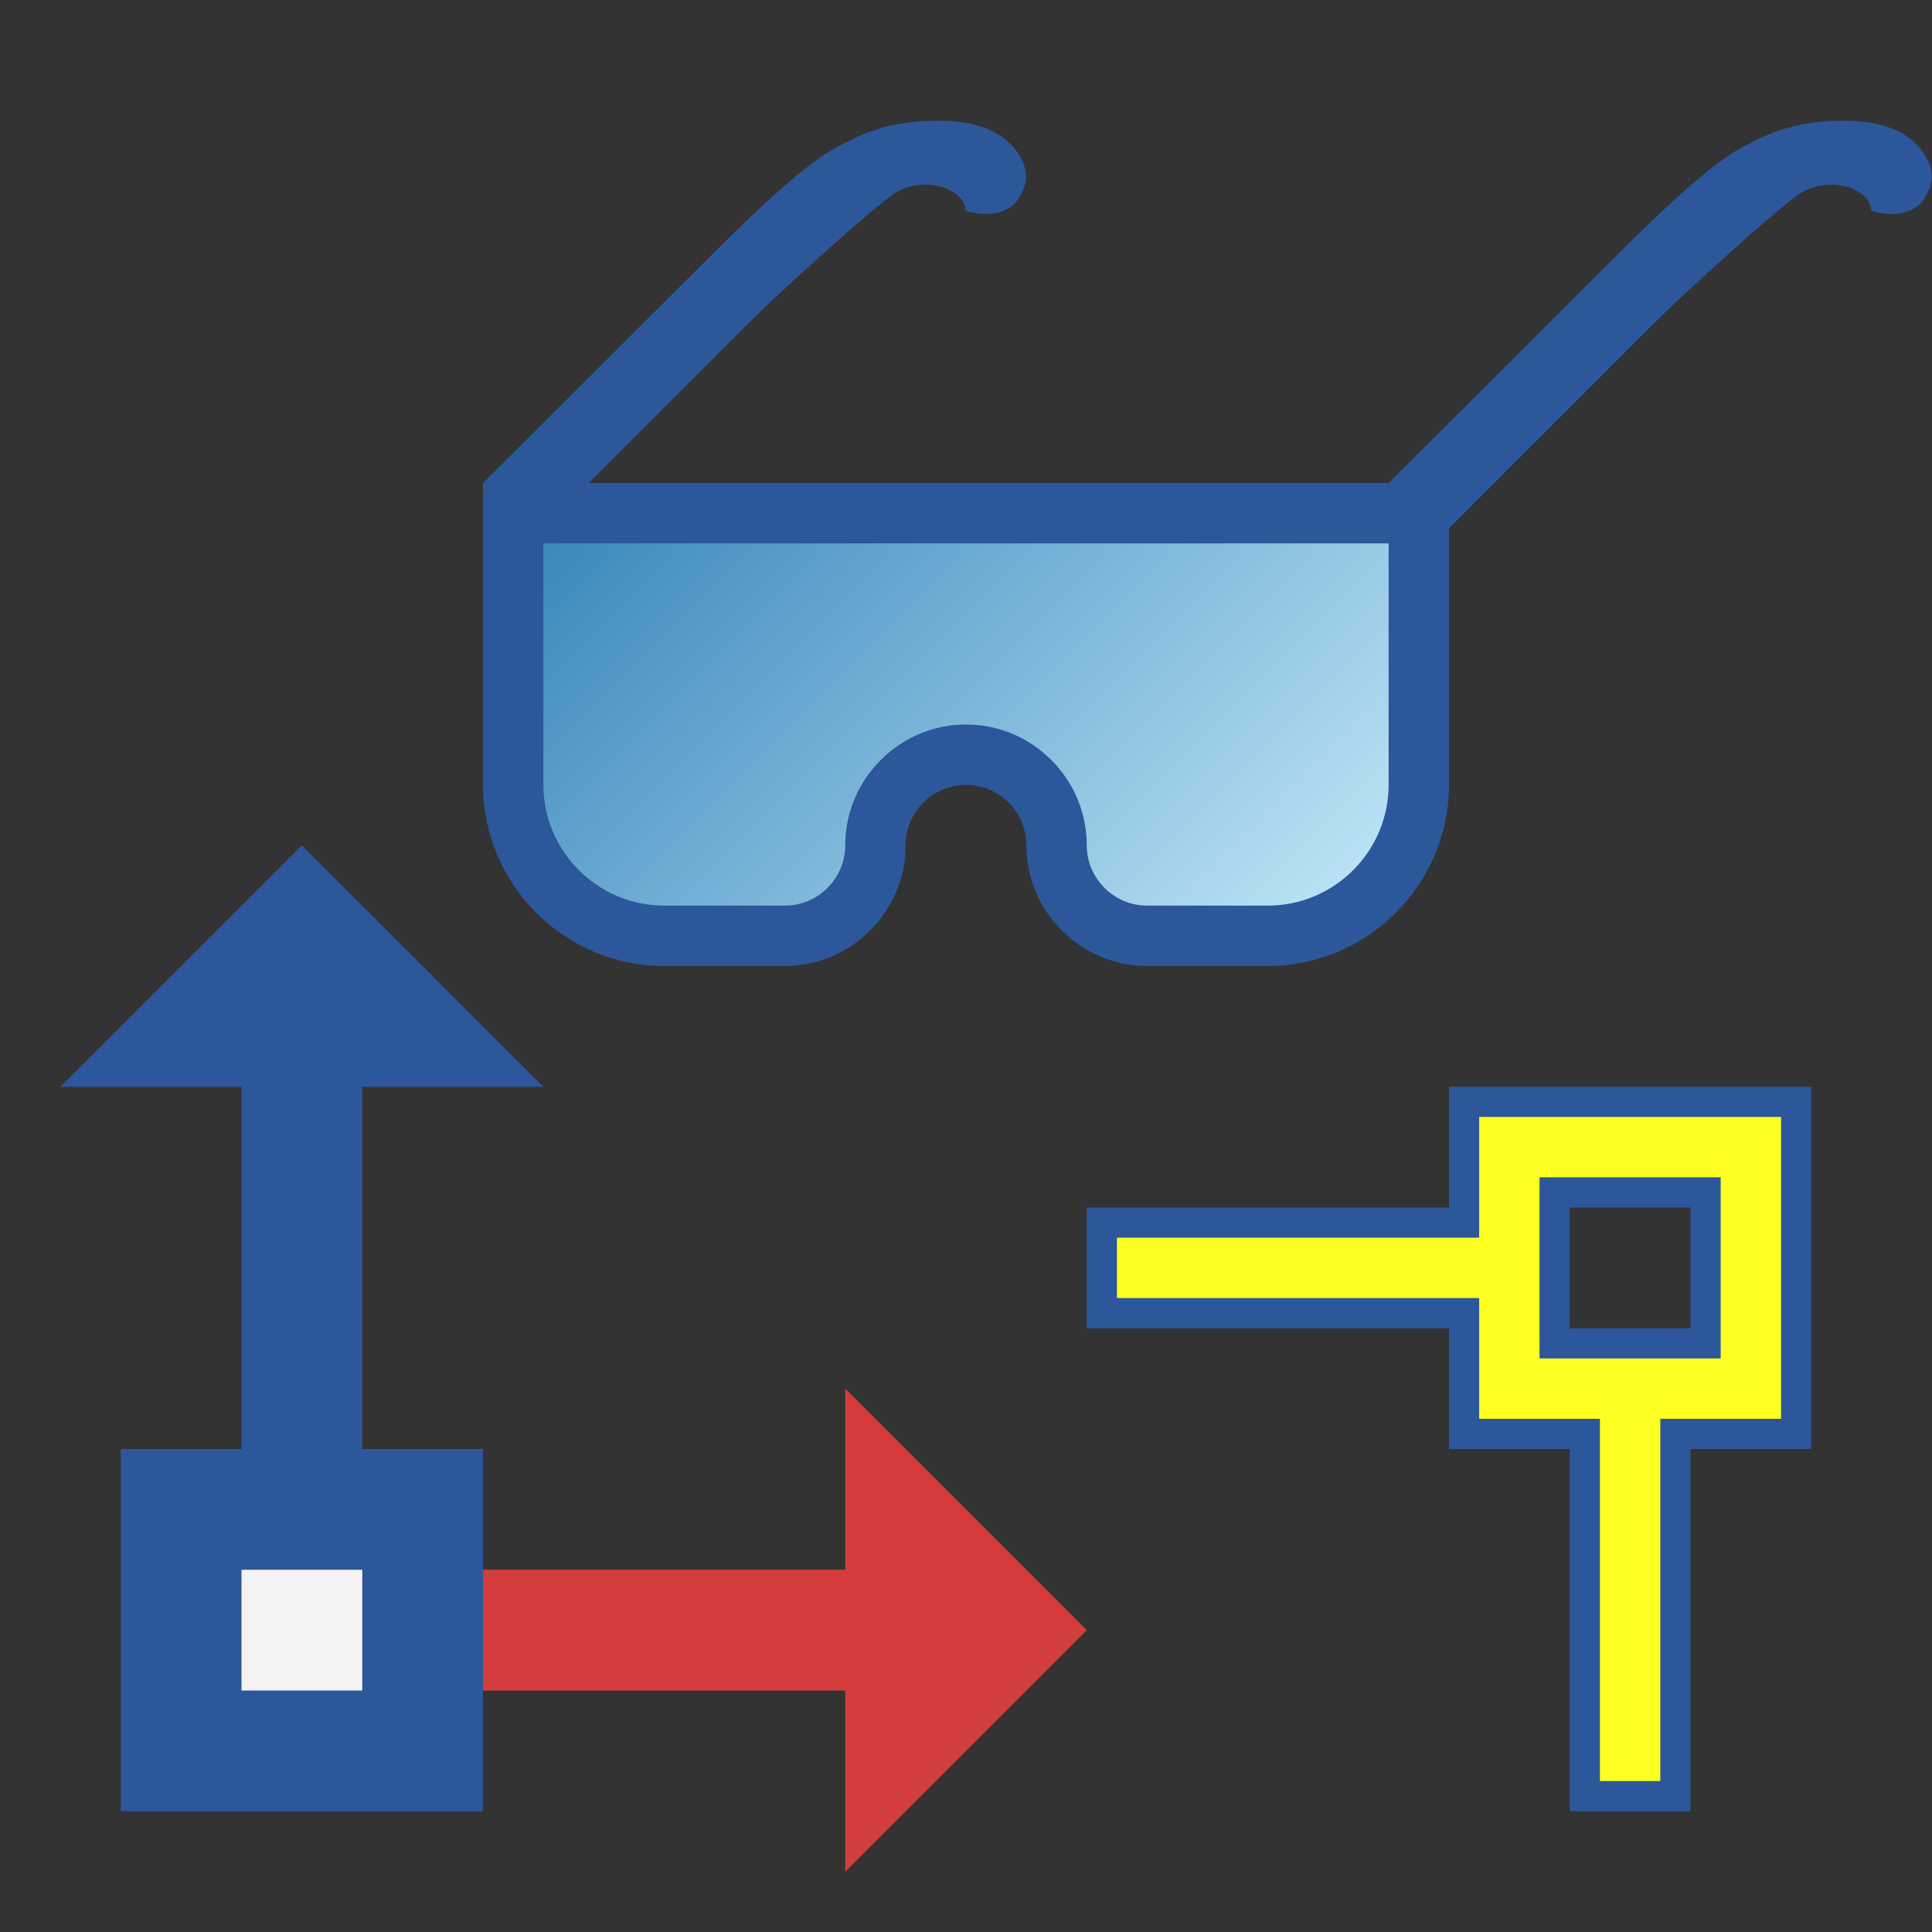
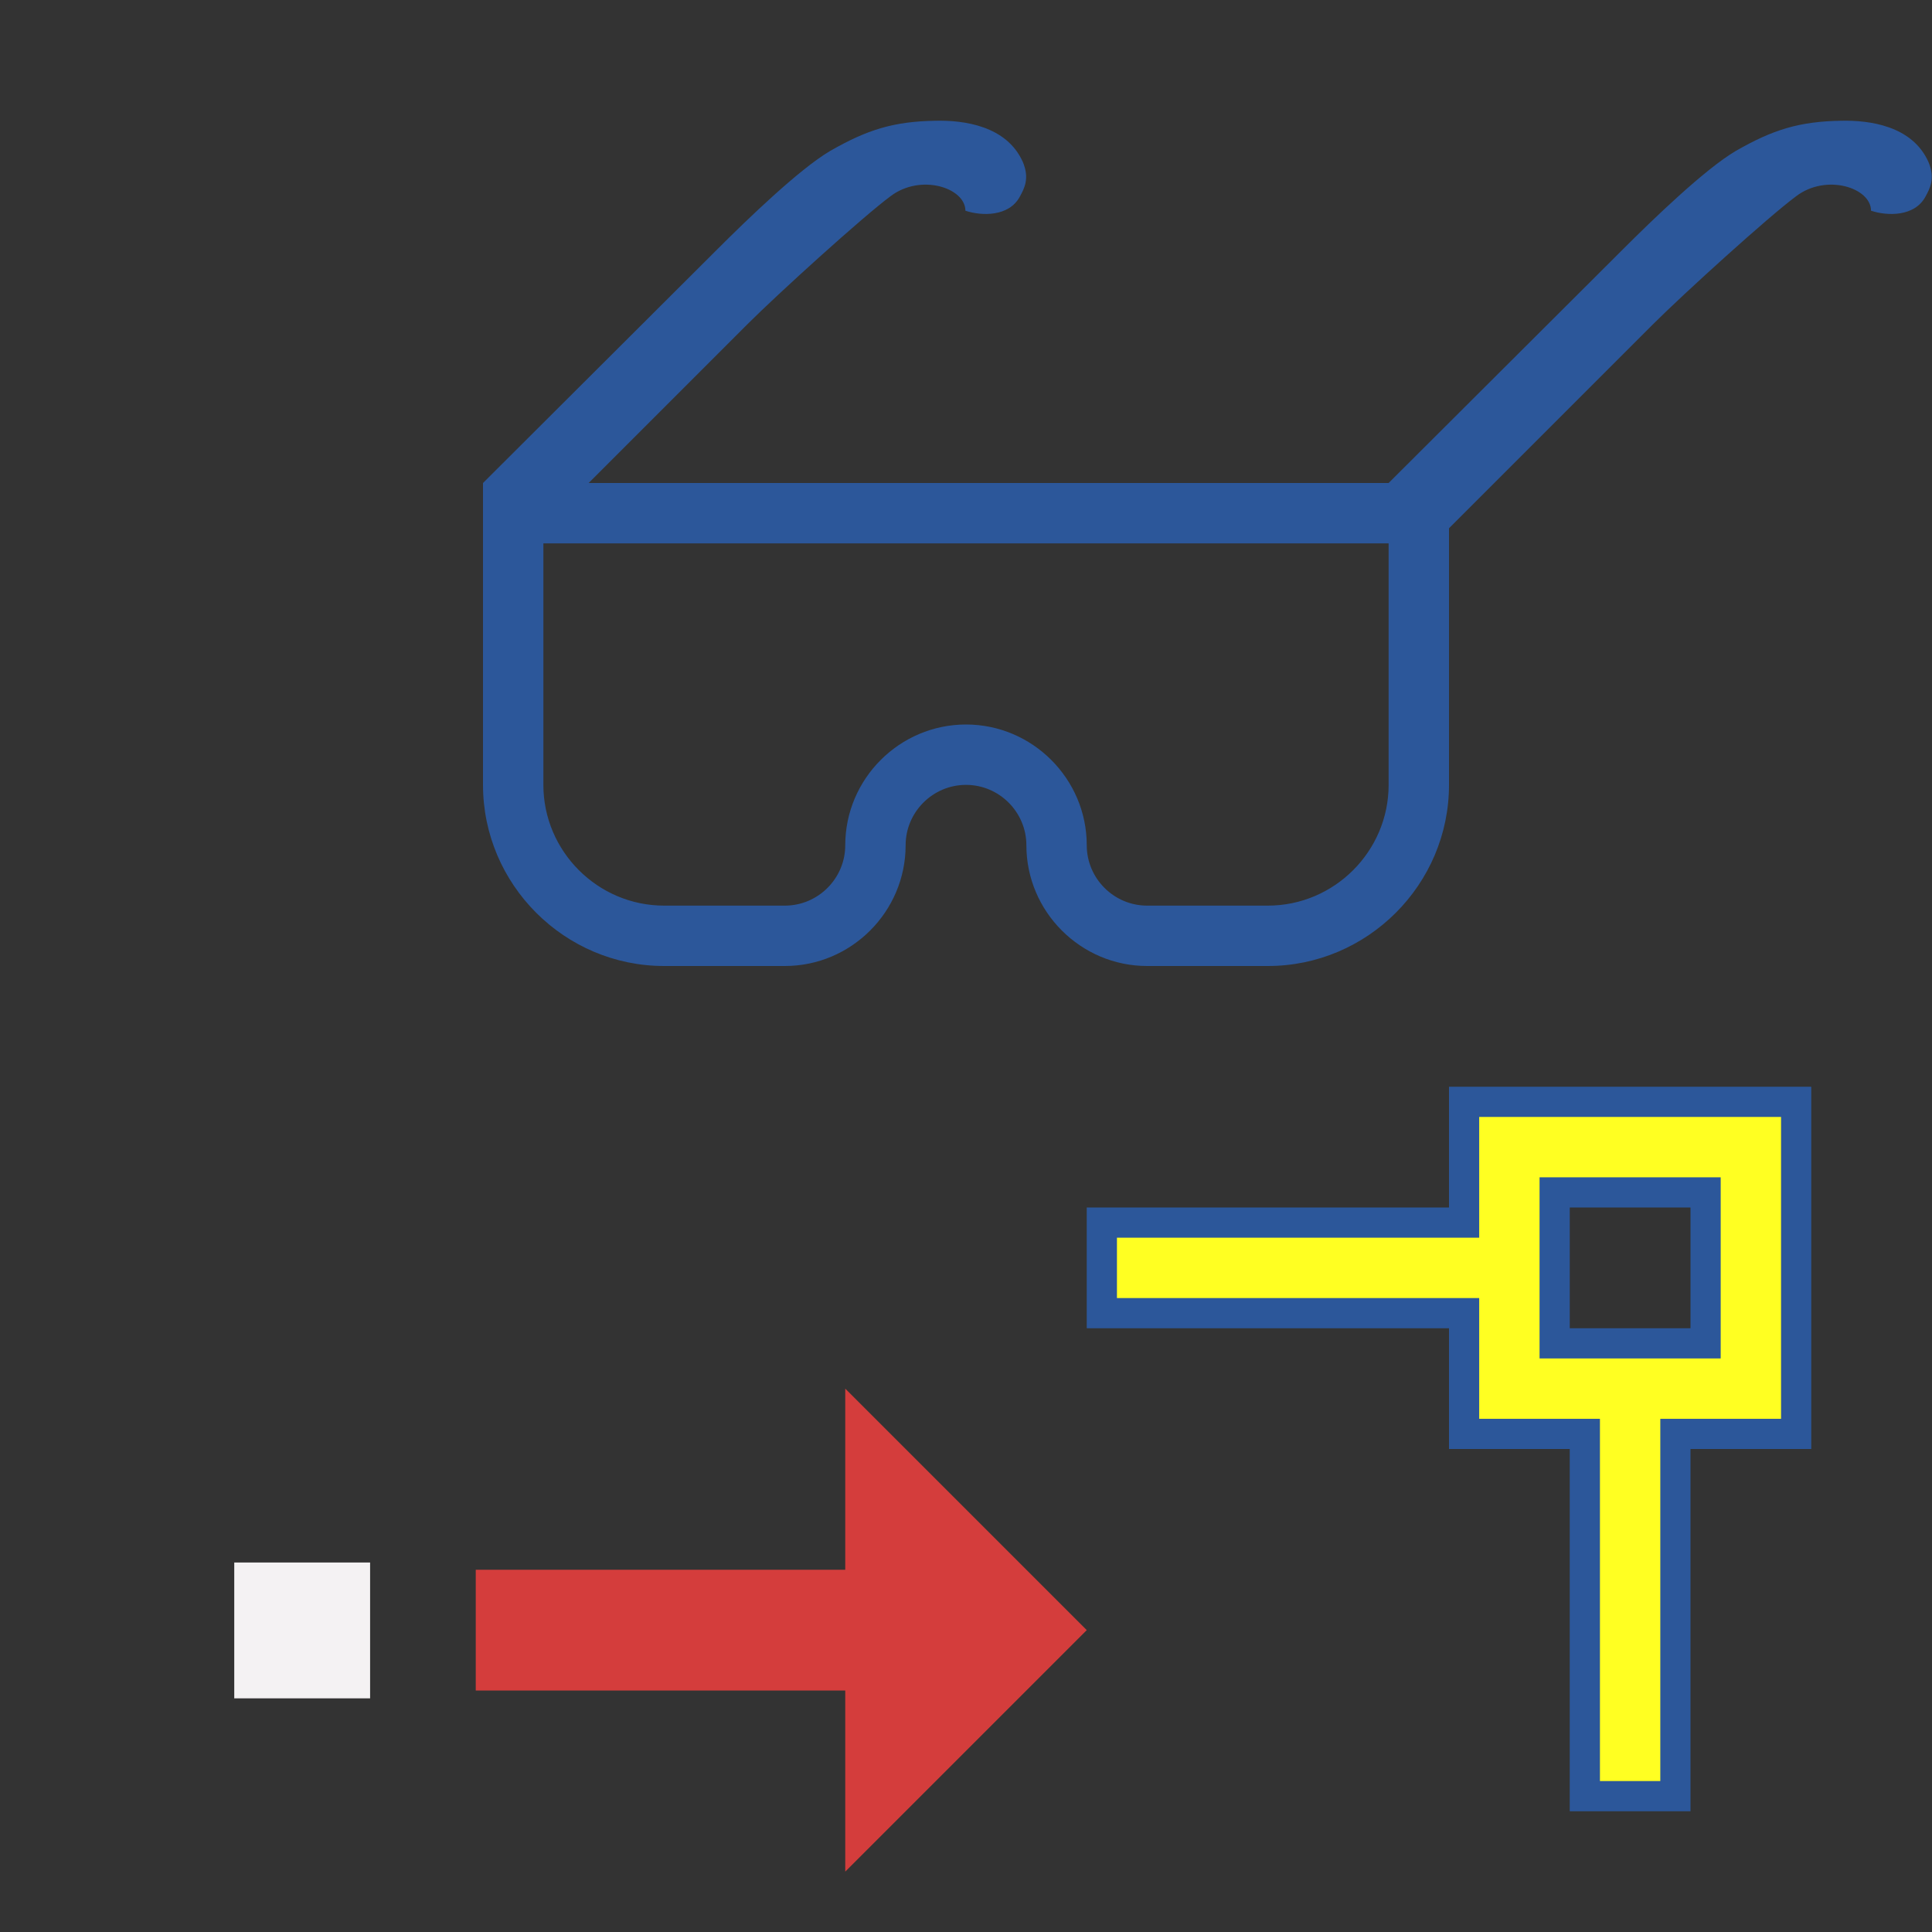
<svg xmlns="http://www.w3.org/2000/svg" version="1.1" id="Layer_1" x="0px" y="0px" viewBox="0 0 32 32" style="enable-background:new 0 0 32 32;" xml:space="preserve">
  <rect x="0" y="0" width="32" height="32" fill="#333333" stroke="none" />
  <style type="text/css">
	.st0{fill:url(#SVGID_1_);}
	.st1{fill:#FFFF22;}
	.st2{fill:#2C579A;}
	.st3{fill:#D43D3C;}
	.st4{fill:#F4F2F3;}
</style>
  <g>
    <g>
      <linearGradient id="SVGID_1_" gradientUnits="userSpaceOnUse" x1="11.187" y1="6.564" x2="20.813" y2="16.191">
        <stop offset="0" style="stop-color:#3987BC" />
        <stop offset="1" style="stop-color:#BAE2F4" />
      </linearGradient>
-       <path class="st0" d="M8.88,8.88V13c0,1.17,0.95,2.12,2.12,2.12h2c0.62,0,1.12-0.5,1.12-1.12c0-1.03,0.84-1.88,1.88-1.88    s1.88,0.84,1.88,1.88c0,0.62,0.5,1.12,1.12,1.12h2c1.17,0,2.12-0.95,2.12-2.12V8.88H8.88z" />
    </g>
    <g>
      <path class="st1" d="M24.38,18.38v2h-6v1.25h6v2h2v6h1.25v-6h2v-5.25H24.38z M28.38,22.38h-2.75v-2.75h2.75V22.38z" />
      <path class="st2" d="M29.5,23.5h-2v6h-1v-6h-2v-2h-6v-1h6v-2h5V23.5z M26,22h2v-2h-2V22z M24,18v2h-6v2h6v2h2v6h2v-6h2v-6H24z     M25.5,22.5v-3h3v3H25.5z" />
    </g>
    <path class="st2" d="M31.94,2.68C31.67,2.08,30.96,1.99,30.5,2c-0.7,0.01-1.14,0.15-1.75,0.5c-0.51,0.3-1.37,1.13-1.87,1.63L23,8   l0,0H9.75l2.63-2.63c0.5-0.5,1.91-1.78,2.37-2.12c0.5-0.38,1.24-0.14,1.24,0.24c0.27,0.09,0.72,0.1,0.9-0.23   c0.07-0.13,0.17-0.3,0.05-0.58C16.67,2.08,15.96,1.99,15.5,2c-0.7,0.01-1.14,0.15-1.75,0.5c-0.51,0.3-1.37,1.13-1.87,1.63L8,8l0,0   h0v5c0,1.65,1.35,3,3,3h2c1.1,0,2-0.9,2-2c0-0.55,0.45-1,1-1c0.55,0,1,0.45,1,1c0,1.1,0.9,2,2,2h2c1.65,0,3-1.35,3-3V8.75   l3.38-3.38c0.5-0.5,1.91-1.78,2.37-2.12c0.5-0.38,1.24-0.14,1.24,0.24c0.27,0.09,0.72,0.1,0.9-0.23   C31.96,3.13,32.06,2.96,31.94,2.68z M23,13c0,1.1-0.9,2-2,2h-2c-0.55,0-1-0.45-1-1c0-1.1-0.9-2-2-2s-2,0.9-2,2c0,0.55-0.45,1-1,1   h-2c-1.1,0-2-0.9-2-2V9h14V13z" />
    <g>
      <polygon class="st3" points="18,27 14,23 14,26 7.88,26 7.88,28 14,28 14,31   " />
    </g>
    <rect x="3.88" y="25.88" class="st4" width="2.25" height="2.25" />
-     <path class="st2" d="M6,18h3l-4-4l-4,4h3v6H2v6h6v-6H6V18z M6,28H4v-2h2V28z" />
  </g>
</svg>